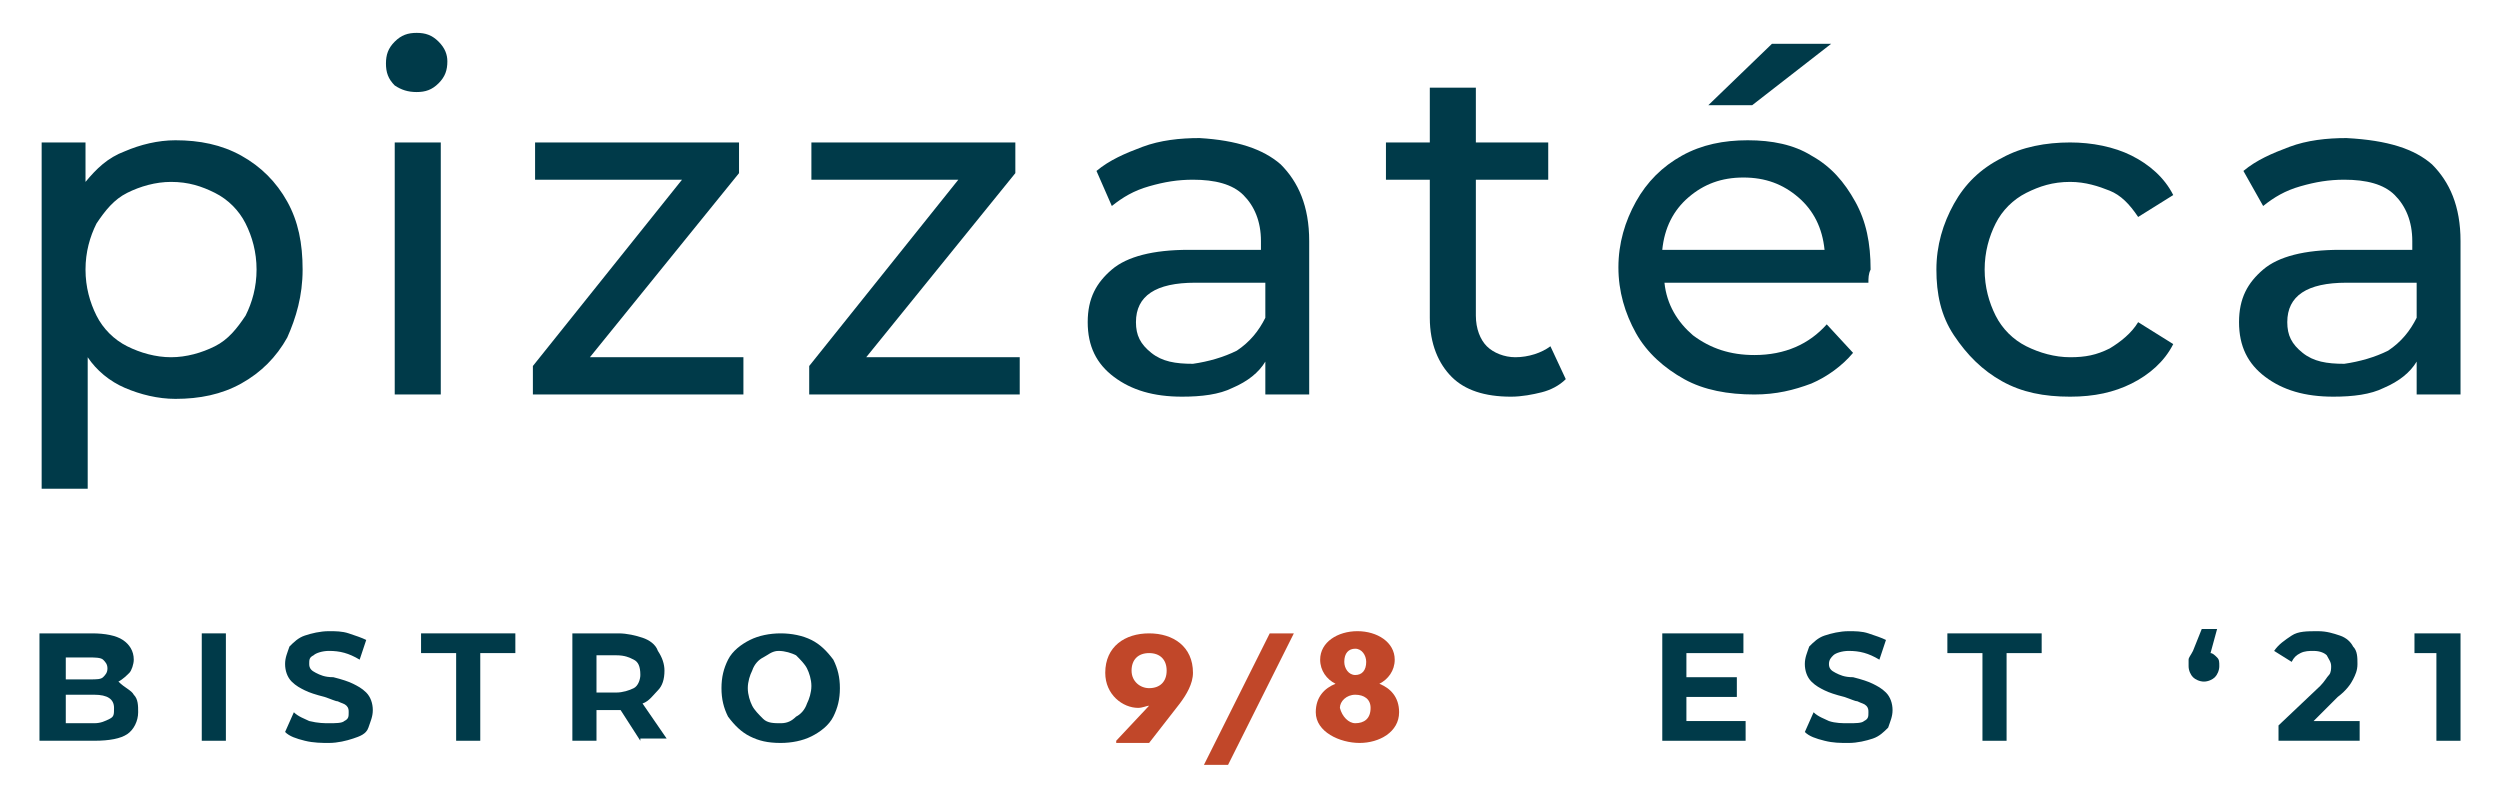
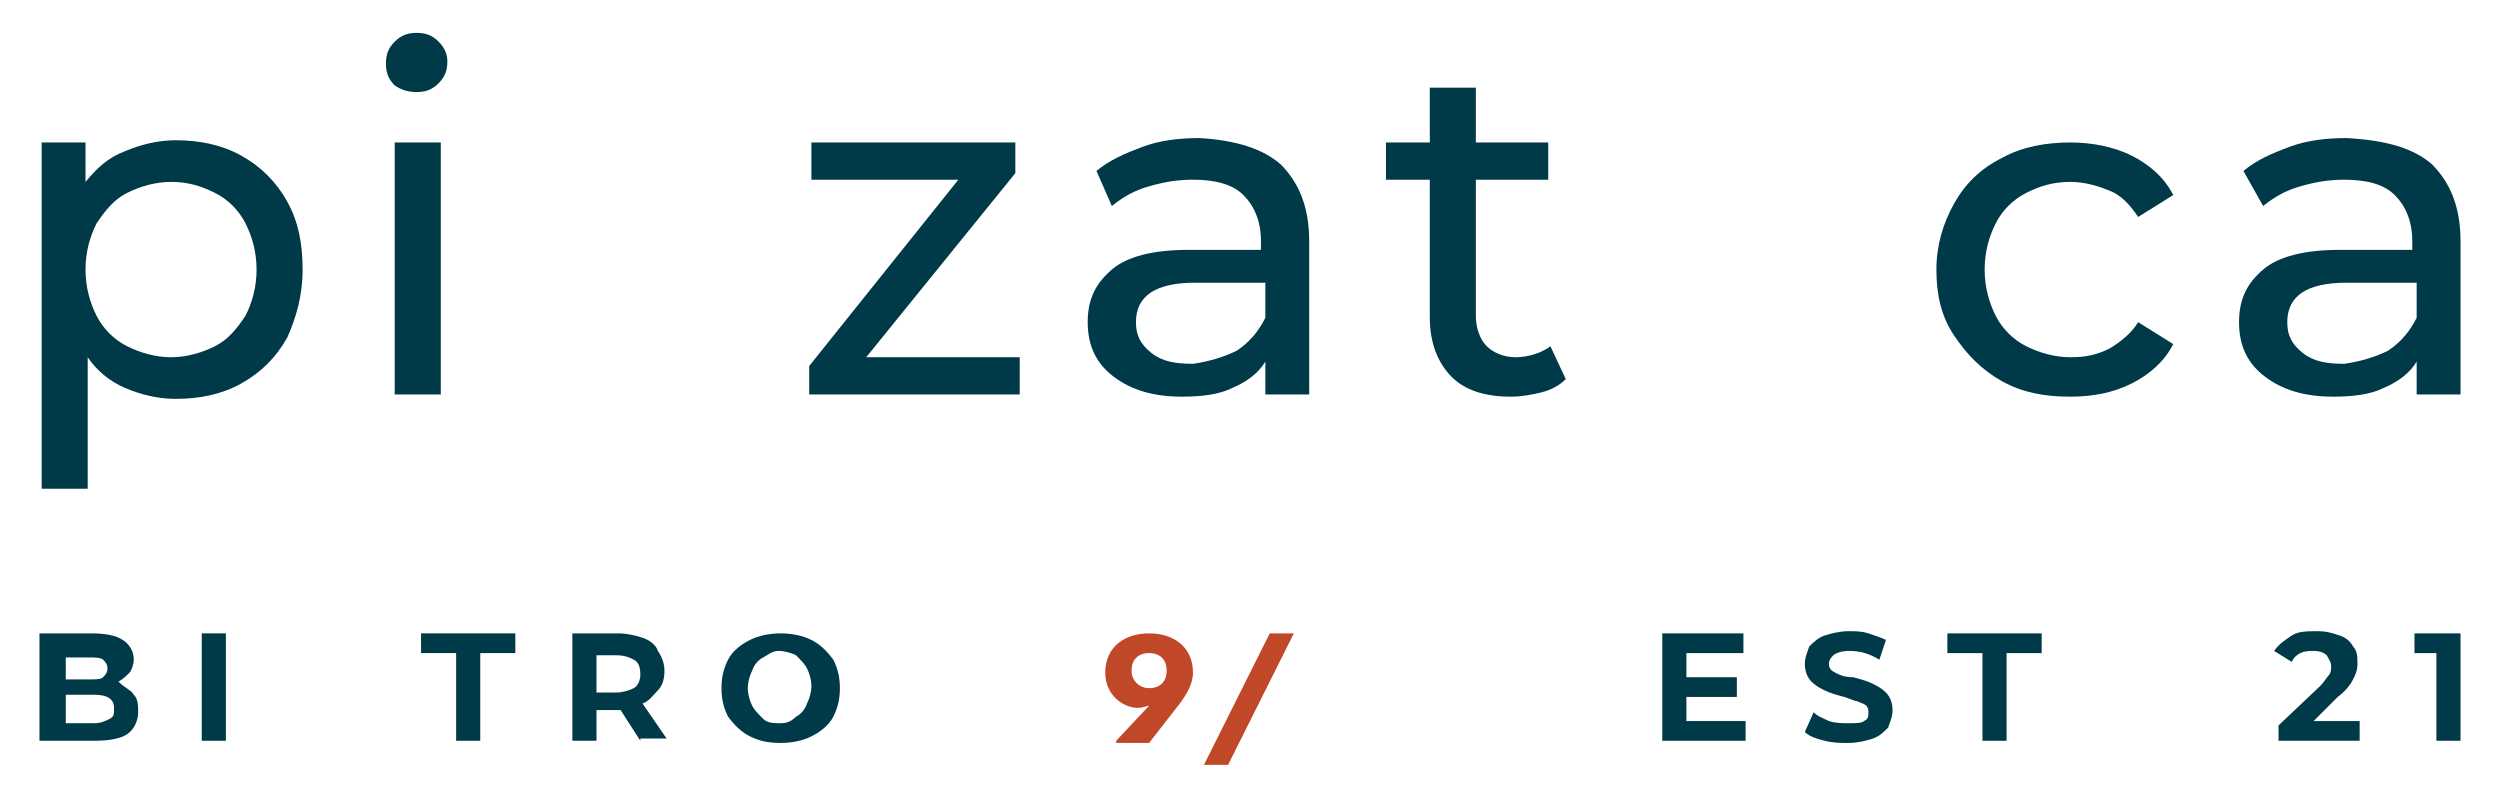
<svg xmlns="http://www.w3.org/2000/svg" fill="none" viewBox="0 0 1052 332" height="332" width="1052">
  <path fill="#003A49" d="M56.29 292.343C58.136 294.187 58.136 296.954 58.136 299.72C58.136 303.409 56.29 307.098 53.522 308.943C50.753 310.787 46.139 311.709 39.68 311.709H16.609V266.521H38.757C44.294 266.521 48.908 267.443 51.676 269.287C54.444 271.132 56.29 273.898 56.29 277.587C56.29 279.432 55.367 282.198 54.444 283.121C53.522 284.043 51.676 285.887 49.83 286.809C52.599 289.576 55.367 290.498 56.29 292.343ZM27.683 274.82V285.887H37.834C40.602 285.887 42.448 285.887 43.371 284.965C44.294 284.043 45.216 283.12 45.216 281.276C45.216 279.432 44.294 278.509 43.371 277.587C42.448 276.665 39.679 276.665 37.834 276.665H27.683V274.82ZM46.139 302.487C47.985 301.565 47.985 300.643 47.985 297.876C47.985 294.187 45.216 292.343 39.68 292.343H27.683V304.332H39.68C42.448 304.332 44.294 303.409 46.139 302.487Z" />
  <path fill="#003A49" d="M84.902 266.521H95.053V311.71H84.902V266.521Z" />
-   <path fill="#003A49" d="M128.27 311.709C124.579 310.787 121.81 309.865 119.965 308.02L123.656 299.72C125.502 301.565 128.27 302.487 130.116 303.409C133.807 304.332 136.575 304.331 138.421 304.331C141.189 304.331 143.958 304.332 144.881 303.409C146.726 302.487 146.726 301.565 146.726 299.72C146.726 298.798 146.726 297.876 145.803 296.954C144.881 296.031 143.958 296.031 142.112 295.109C141.189 295.109 139.344 294.187 136.575 293.265C132.884 292.343 130.116 291.42 128.27 290.498C126.425 289.576 124.579 288.654 122.733 286.809C120.888 284.965 119.965 282.198 119.965 279.431C119.965 276.665 120.888 274.82 121.81 272.054C123.656 270.209 125.502 268.365 128.27 267.443C131.039 266.52 134.73 265.598 138.421 265.598C141.189 265.598 143.958 265.598 146.726 266.52C149.495 267.443 152.263 268.365 154.109 269.287L151.34 277.587C146.726 274.82 143.035 273.898 138.421 273.898C135.653 273.898 132.884 274.82 131.961 275.743C130.116 276.665 130.116 277.587 130.116 279.431C130.116 281.276 131.039 282.198 132.884 283.12C134.73 284.043 136.575 284.965 140.267 284.965C143.958 285.887 146.726 286.809 148.572 287.731C150.417 288.654 152.263 289.576 154.109 291.42C155.954 293.265 156.877 296.031 156.877 298.798C156.877 301.565 155.954 303.409 155.032 306.176C154.109 308.943 151.34 309.865 148.572 310.787C145.803 311.709 142.112 312.632 138.421 312.632C135.653 312.632 131.961 312.631 128.27 311.709Z" />
  <path fill="#003A49" d="M191.945 274.821H177.18V266.521H216.86V274.821H202.095V311.71H191.945V274.821Z" />
  <path fill="#003A49" d="M269.459 311.71L261.153 298.799H260.231H251.002V311.71H240.852V266.521H260.231C263.922 266.521 267.613 267.444 270.381 268.366C273.15 269.288 275.918 271.133 276.841 273.899C278.687 276.666 279.609 279.433 279.609 282.199C279.609 285.888 278.687 288.655 276.841 290.499C274.995 292.344 273.15 295.11 270.381 296.033L280.532 310.788H269.459V311.71ZM266.69 277.588C264.845 276.666 262.999 275.744 259.308 275.744H251.002V291.421H259.308C262.076 291.421 264.845 290.499 266.69 289.577C268.536 288.655 269.459 285.888 269.459 284.044C269.459 280.355 268.536 278.51 266.69 277.588Z" />
  <path fill="#003A49" d="M315.594 309.866C311.903 308.021 309.134 305.255 306.366 301.566C304.52 297.877 303.598 294.188 303.598 289.577C303.598 284.966 304.52 281.277 306.366 277.588C308.212 273.899 311.903 271.133 315.594 269.288C319.285 267.444 323.899 266.521 328.513 266.521C333.127 266.521 337.741 267.444 341.433 269.288C345.124 271.133 347.892 273.899 350.661 277.588C352.506 281.277 353.429 284.966 353.429 289.577C353.429 294.188 352.506 297.877 350.661 301.566C348.815 305.255 345.124 308.021 341.433 309.866C337.741 311.71 333.127 312.633 328.513 312.633C322.977 312.633 319.285 311.71 315.594 309.866ZM334.973 301.566C336.819 300.644 338.664 298.799 339.587 296.033C340.51 294.188 341.433 291.421 341.433 288.655C341.433 285.888 340.51 283.121 339.587 281.277C338.664 279.433 336.819 277.588 334.973 275.744C333.127 274.821 330.359 273.899 327.591 273.899C324.822 273.899 322.977 275.744 321.131 276.666C319.285 277.588 317.44 279.433 316.517 282.199C315.594 284.044 314.671 286.81 314.671 289.577C314.671 292.344 315.594 295.11 316.517 296.955C317.44 298.799 319.285 300.644 321.131 302.488C322.977 304.333 325.745 304.333 328.513 304.333C331.282 304.333 333.127 303.41 334.973 301.566Z" />
  <path fill="#003A49" d="M734.555 303.415V311.715H699.488V266.526H733.632V274.826H709.639V284.97H730.864V293.27H709.639V303.415H734.555Z" />
  <path fill="#003A49" d="M767.778 311.713C764.087 310.791 761.318 309.869 759.473 308.024L763.164 299.724C765.009 301.569 767.778 302.491 769.624 303.413C772.392 304.335 775.16 304.335 777.929 304.335C780.697 304.335 783.466 304.335 784.388 303.413C786.234 302.491 786.234 301.569 786.234 299.724C786.234 298.802 786.234 297.88 785.311 296.958C784.388 296.035 783.466 296.035 781.62 295.113C780.697 295.113 778.852 294.191 776.083 293.269C772.392 292.346 769.623 291.424 767.778 290.502C765.932 289.58 764.087 288.658 762.241 286.813C760.395 284.969 759.473 282.202 759.473 279.435C759.473 276.669 760.395 274.824 761.318 272.058C763.164 270.213 765.009 268.369 767.778 267.447C770.546 266.524 774.238 265.602 777.929 265.602C780.697 265.602 783.466 265.602 786.234 266.524C789.002 267.447 791.771 268.369 793.616 269.291L790.848 277.591C786.234 274.824 782.543 273.902 777.929 273.902C775.16 273.902 772.392 274.824 771.469 275.747C770.546 276.669 769.624 277.591 769.624 279.435C769.624 281.28 770.546 282.202 772.392 283.124C774.238 284.047 776.083 284.969 779.774 284.969C783.466 285.891 786.234 286.813 788.08 287.735C789.925 288.658 791.771 289.58 793.616 291.424C795.462 293.269 796.385 296.035 796.385 298.802C796.385 301.569 795.462 303.413 794.539 306.18C792.694 308.024 790.848 309.869 788.08 310.791C785.311 311.713 781.62 312.635 777.929 312.635C774.238 312.635 771.469 312.635 767.778 311.713Z" />
  <path fill="#003A49" d="M834.218 274.826H819.453V266.526H859.134V274.826H844.369V311.715H834.218V274.826Z" />
-   <path fill="#003A49" d="M932.957 276.669C933.88 277.591 933.88 278.513 933.88 280.357C933.88 282.202 932.957 284.046 932.035 284.969C931.112 285.891 929.266 286.813 927.421 286.813C925.575 286.813 923.729 285.891 922.807 284.969C921.884 284.046 920.961 282.202 920.961 280.357C920.961 279.435 920.961 278.513 920.961 277.591C920.961 276.669 921.884 275.746 922.807 273.902L926.498 264.68H932.957L930.189 274.824C931.112 274.824 932.035 275.746 932.957 276.669Z" />
  <path fill="#003A49" d="M992.943 303.414V311.714H958.799V305.259L976.332 288.659C978.178 286.814 979.1 284.97 980.023 284.047C980.946 283.125 980.946 281.281 980.946 280.359C980.946 278.514 980.023 277.592 979.101 275.747C978.178 274.825 976.332 273.903 973.564 273.903C971.718 273.903 969.872 273.903 968.027 274.825C966.181 275.747 965.258 276.67 964.336 278.514L956.953 273.903C958.799 271.136 961.567 269.292 964.336 267.447C967.104 265.603 970.795 265.603 975.409 265.603C979.1 265.603 981.869 266.525 984.637 267.447C987.406 268.37 989.251 270.214 990.174 272.059C992.02 273.903 992.02 276.67 992.02 279.436C992.02 282.203 991.097 284.047 990.174 285.892C989.251 287.736 987.406 290.503 983.715 293.27L973.564 303.414H992.943Z" />
  <path fill="#003A49" d="M1035.39 266.526V311.715H1025.24V274.826H1016.01V266.526H1035.39Z" />
-   <path fill="#003A49" d="M101.503 65.478C109.808 70.089 116.268 76.545 120.882 84.845C125.496 93.145 127.341 102.367 127.341 113.434C127.341 124.5 124.573 133.722 120.882 142.022C116.268 150.322 109.808 156.778 101.503 161.389C93.198 166 83.969 167.845 73.819 167.845C66.436 167.845 59.054 166 52.594 163.234C46.134 160.467 40.597 155.856 36.906 150.322V205.656H17.527V59.945H35.983V76.545C40.597 71.011 45.212 66.4 52.594 63.634C59.054 60.867 66.436 59.023 73.819 59.023C83.969 59.023 93.198 60.867 101.503 65.478ZM90.429 145.711C95.966 142.945 99.657 138.334 103.348 132.8C106.117 127.267 107.962 120.811 107.962 113.434C107.962 106.056 106.117 99.6 103.348 94.067C100.58 88.534 95.966 83.922 90.429 81.156C84.892 78.389 79.355 76.545 71.973 76.545C65.513 76.545 59.054 78.389 53.517 81.156C47.98 83.922 44.289 88.534 40.597 94.067C37.829 99.6 35.983 106.056 35.983 113.434C35.983 120.811 37.829 127.267 40.597 132.8C43.366 138.334 47.98 142.945 53.517 145.711C59.054 148.478 65.513 150.322 71.973 150.322C78.433 150.322 84.892 148.478 90.429 145.711Z" />
+   <path fill="#003A49" d="M101.503 65.478C109.808 70.089 116.268 76.545 120.882 84.845C125.496 93.145 127.341 102.367 127.341 113.434C127.341 124.5 124.573 133.722 120.882 142.022C116.268 150.322 109.808 156.778 101.503 161.389C93.198 166 83.969 167.845 73.819 167.845C66.436 167.845 59.054 166 52.594 163.234C46.134 160.467 40.597 155.856 36.906 150.322V205.656H17.527V59.945H35.983V76.545C40.597 71.011 45.212 66.4 52.594 63.634C59.054 60.867 66.436 59.023 73.819 59.023C83.969 59.023 93.198 60.867 101.503 65.478ZM90.429 145.711C95.966 142.945 99.657 138.334 103.348 132.8C106.117 127.267 107.962 120.811 107.962 113.434C107.962 106.056 106.117 99.6 103.348 94.067C100.58 88.534 95.966 83.922 90.429 81.156C84.892 78.389 79.355 76.545 71.973 76.545C65.513 76.545 59.054 78.389 53.517 81.156C47.98 83.922 44.289 88.534 40.597 94.067C37.829 99.6 35.983 106.056 35.983 113.434C35.983 120.811 37.829 127.267 40.597 132.8C43.366 138.334 47.98 142.945 53.517 145.711C59.054 148.478 65.513 150.322 71.973 150.322C78.433 150.322 84.892 148.478 90.429 145.711" />
  <path fill="#003A49" d="M166.101 35.967C163.333 33.2 162.41 30.433 162.41 26.745C162.41 23.056 163.333 20.289 166.101 17.522C168.87 14.756 171.638 13.834 175.329 13.834C179.021 13.834 181.789 14.756 184.558 17.522C187.326 20.289 188.249 23.056 188.249 25.822C188.249 29.511 187.326 32.278 184.558 35.045C181.789 37.811 179.021 38.733 175.329 38.733C171.638 38.733 168.87 37.811 166.101 35.967ZM166.101 59.945H185.48V166H166.101V59.945Z" />
-   <path fill="#003A49" d="M312.828 150.323V166H224.238V154.011L286.989 75.623H225.161V59.945H310.982V72.856L248.231 150.323H312.828Z" />
  <path fill="#003A49" d="M429.101 150.323V166H340.512V154.011L403.263 75.623H341.435V59.945H427.256V72.856L364.505 150.323H429.101Z" />
  <path fill="#003A49" d="M538.914 69.165C546.297 76.543 550.911 86.687 550.911 101.443V165.998H532.454V152.165C529.686 156.776 525.072 160.465 518.612 163.232C513.075 165.998 505.693 166.92 497.388 166.92C485.391 166.92 476.163 164.154 468.781 158.62C461.398 153.087 457.707 145.709 457.707 135.565C457.707 125.42 461.398 118.965 467.858 113.431C474.318 107.898 485.391 105.131 500.156 105.131H530.609V101.443C530.609 93.143 527.84 86.687 523.226 82.076C518.612 77.465 511.23 75.62 502.002 75.62C495.542 75.62 490.005 76.543 483.546 78.387C477.086 80.231 472.472 82.998 467.858 86.687L461.398 71.931C466.935 67.32 473.395 64.554 480.777 61.787C488.16 59.02 496.465 58.098 504.77 58.098C520.458 59.02 531.532 62.709 538.914 69.165ZM520.458 147.554C525.995 143.865 529.686 139.254 532.454 133.72V118.965H502.925C486.314 118.965 478.009 124.498 478.009 135.565C478.009 141.098 479.854 144.787 484.468 148.476C489.082 152.165 494.619 153.087 502.002 153.087C508.461 152.165 514.921 150.32 520.458 147.554Z" />
  <path fill="#003A49" d="M658.877 159.545C656.109 162.311 652.418 164.156 648.726 165.078C645.035 166 640.421 166.923 635.807 166.923C624.733 166.923 616.428 164.156 610.891 158.623C605.354 153.089 601.663 144.789 601.663 133.723V75.623H583.207V59.945H601.663V36.889H621.042V59.945H651.495V75.623H621.042V132.8C621.042 138.334 622.888 142.945 625.656 145.711C628.425 148.478 633.039 150.323 637.653 150.323C643.189 150.323 648.726 148.478 652.418 145.711L658.877 159.545Z" />
-   <path fill="#003A49" d="M786.227 118.967H700.406C701.329 128.189 705.943 135.567 712.403 141.1C719.785 146.634 728.09 149.4 738.241 149.4C751.161 149.4 761.312 144.789 768.694 136.489L779.768 148.478C775.154 154.011 768.694 158.623 762.234 161.389C754.852 164.156 747.469 166 738.241 166C727.168 166 717.017 164.156 708.712 159.545C700.406 154.934 693.024 148.478 688.41 140.178C683.796 131.878 681.027 122.656 681.027 112.511C681.027 102.367 683.796 93.145 688.41 84.845C693.024 76.545 699.483 70.089 707.789 65.478C716.094 60.867 725.322 59.023 735.473 59.023C745.624 59.023 754.852 60.867 762.234 65.478C770.54 70.089 776.076 76.545 780.69 84.845C785.304 93.145 787.15 102.367 787.15 113.434C786.227 115.278 786.227 117.123 786.227 118.967ZM710.557 83C704.097 88.534 700.406 95.912 699.483 105.134H767.771C766.848 95.912 763.157 88.534 756.697 83C750.238 77.467 742.855 74.7 733.627 74.7C724.399 74.7 717.017 77.467 710.557 83ZM745.624 18.445H770.54L737.319 44.267H718.862L745.624 18.445Z" />
  <path fill="#003A49" d="M842.52 160.467C834.215 155.856 827.755 149.4 822.218 141.1C816.682 132.8 814.836 123.578 814.836 113.434C814.836 103.289 817.604 94.067 822.218 85.767C826.832 77.467 833.292 71.011 842.52 66.4C850.825 61.789 860.976 59.945 871.127 59.945C880.355 59.945 889.583 61.789 896.966 65.478C904.348 69.167 910.808 74.7 914.499 82.078L899.734 91.3C896.043 85.767 892.352 82.078 887.738 80.234C883.124 78.389 877.587 76.545 871.127 76.545C863.745 76.545 858.208 78.389 852.671 81.156C847.134 83.923 842.52 88.534 839.752 94.067C836.983 99.6 835.138 106.056 835.138 113.434C835.138 120.811 836.983 127.267 839.752 132.8C842.52 138.334 847.134 142.945 852.671 145.711C858.208 148.478 864.668 150.323 871.127 150.323C877.587 150.323 882.201 149.4 887.738 146.634C892.352 143.867 896.966 140.178 899.734 135.567L914.499 144.789C910.808 152.167 904.348 157.7 896.966 161.389C889.583 165.078 881.278 166.923 871.127 166.923C860.053 166.923 850.825 165.078 842.52 160.467Z" />
  <path fill="#003A49" d="M1023.39 69.165C1030.77 76.543 1035.39 86.687 1035.39 101.443V165.998H1016.93V152.165C1014.16 156.776 1009.55 160.465 1003.09 163.232C997.552 165.998 990.169 166.92 981.864 166.92C969.868 166.92 960.64 164.154 953.257 158.62C945.875 153.087 942.184 145.709 942.184 135.565C942.184 125.42 945.875 118.965 952.334 113.431C958.794 107.898 969.868 105.131 984.633 105.131H1015.09V101.443C1015.09 93.143 1012.32 86.687 1007.7 82.076C1003.09 77.465 995.706 75.62 986.478 75.62C980.019 75.62 974.482 76.543 968.022 78.387C961.562 80.231 956.948 82.998 952.334 86.687L944.029 71.931C949.566 67.32 956.026 64.554 963.408 61.787C970.79 59.02 979.096 58.098 987.401 58.098C1004.93 59.02 1016.01 62.709 1023.39 69.165ZM1004.93 147.554C1010.47 143.865 1014.16 139.254 1016.93 133.72V118.965H987.401C970.791 118.965 962.485 124.498 962.485 135.565C962.485 141.098 964.331 144.787 968.945 148.476C973.559 152.165 979.096 153.087 986.478 153.087C992.938 152.165 999.397 150.32 1004.93 147.554Z" />
  <path fill="#C14729" d="M469.704 311.709L483.546 296.954C482.623 296.954 480.778 297.876 478.932 297.876C472.472 297.876 465.09 292.343 465.09 283.121C465.09 272.054 473.395 266.521 483.546 266.521C493.697 266.521 502.002 272.054 502.002 283.121C502.002 287.732 499.234 292.343 496.465 296.032L483.546 312.632H469.704V311.709ZM483.546 274.82C478.932 274.82 476.163 277.587 476.163 282.198C476.163 286.809 479.855 289.576 483.546 289.576C488.16 289.576 490.928 286.809 490.928 282.198C490.928 277.587 488.16 274.82 483.546 274.82Z" />
  <path fill="#C14729" d="M544.452 266.521L516.768 321.854H506.617L534.301 266.521H544.452Z" />
-   <path fill="#C14729" d="M561.981 287.731C558.29 285.887 555.521 282.198 555.521 277.587C555.521 270.209 562.904 265.598 571.209 265.598C579.514 265.598 586.897 270.209 586.897 277.587C586.897 282.198 584.128 285.887 580.437 287.731C585.051 289.576 588.742 293.265 588.742 299.72C588.742 308.02 580.437 312.632 572.132 312.632C563.827 312.632 553.676 308.02 553.676 299.72C553.676 293.265 557.367 289.576 561.981 287.731ZM570.286 304.331C573.978 304.331 576.746 302.487 576.746 297.876C576.746 294.187 573.978 292.343 570.286 292.343C566.595 292.343 563.827 295.109 563.827 297.876C564.749 301.565 567.518 304.331 570.286 304.331ZM570.286 284.043C573.055 284.043 574.9 282.198 574.9 278.509C574.9 275.743 573.055 272.976 570.286 272.976C567.518 272.976 565.672 274.82 565.672 278.509C565.672 281.276 567.518 284.043 570.286 284.043Z" />
</svg>